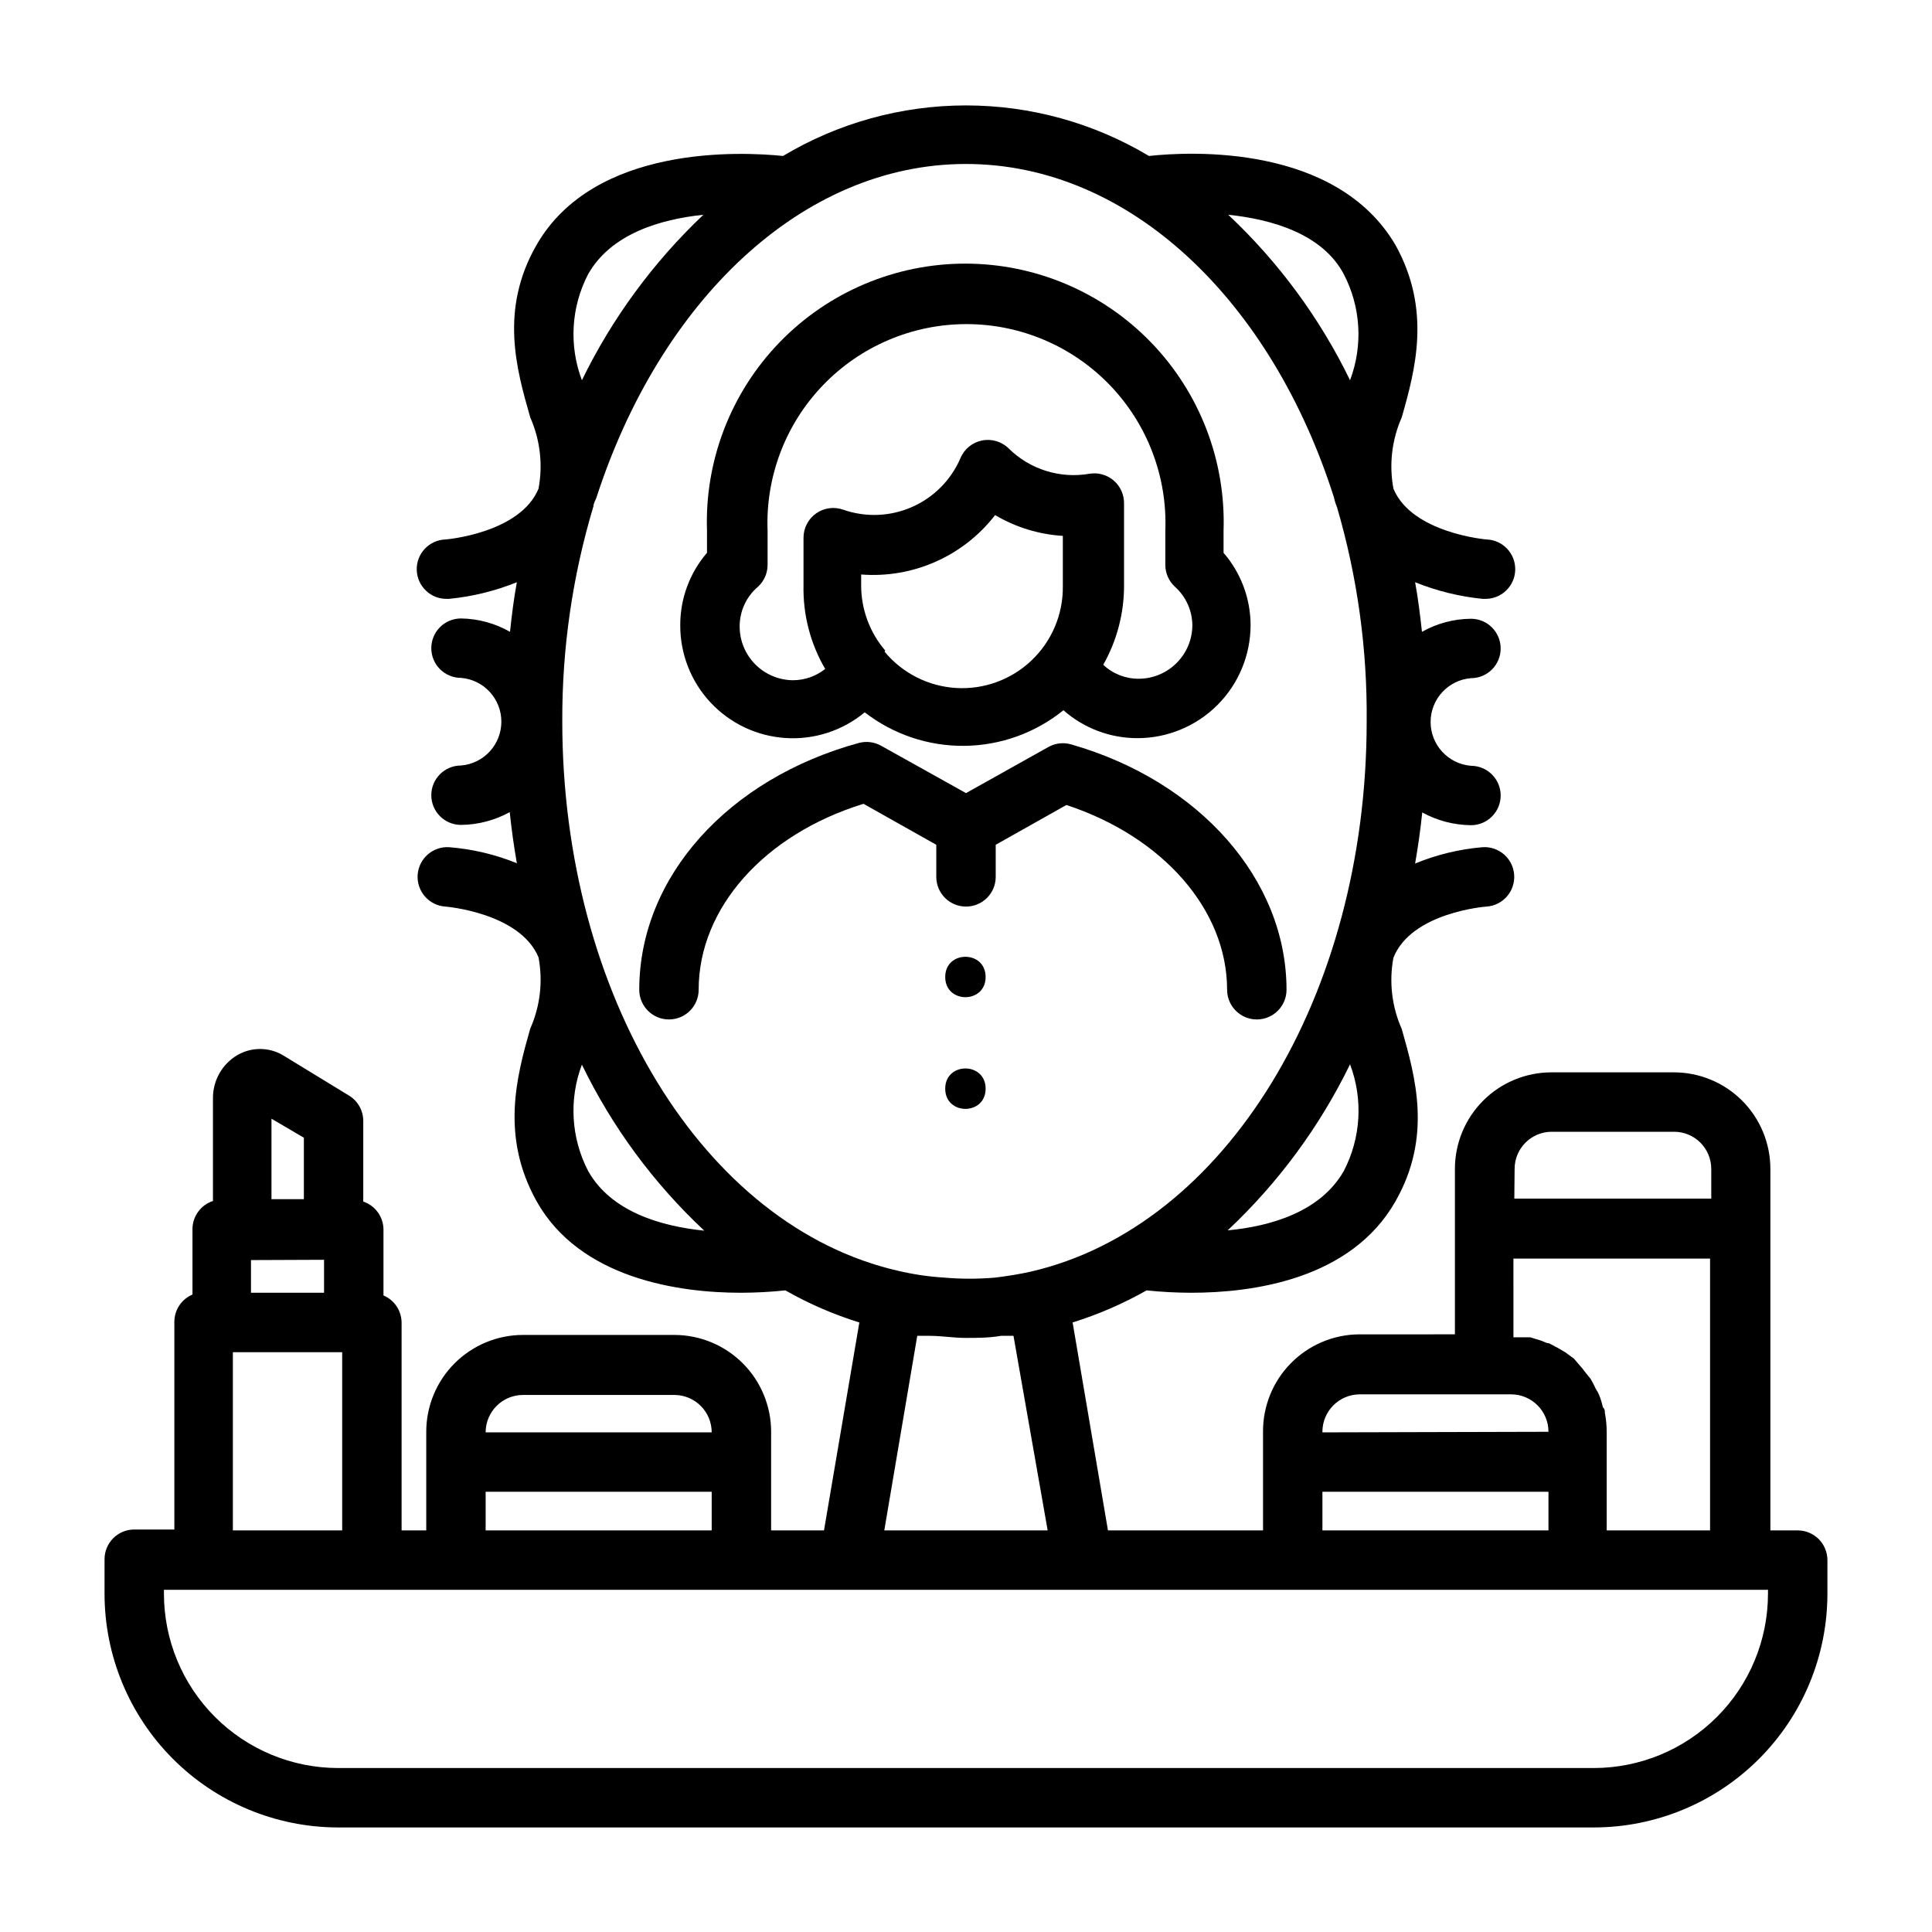
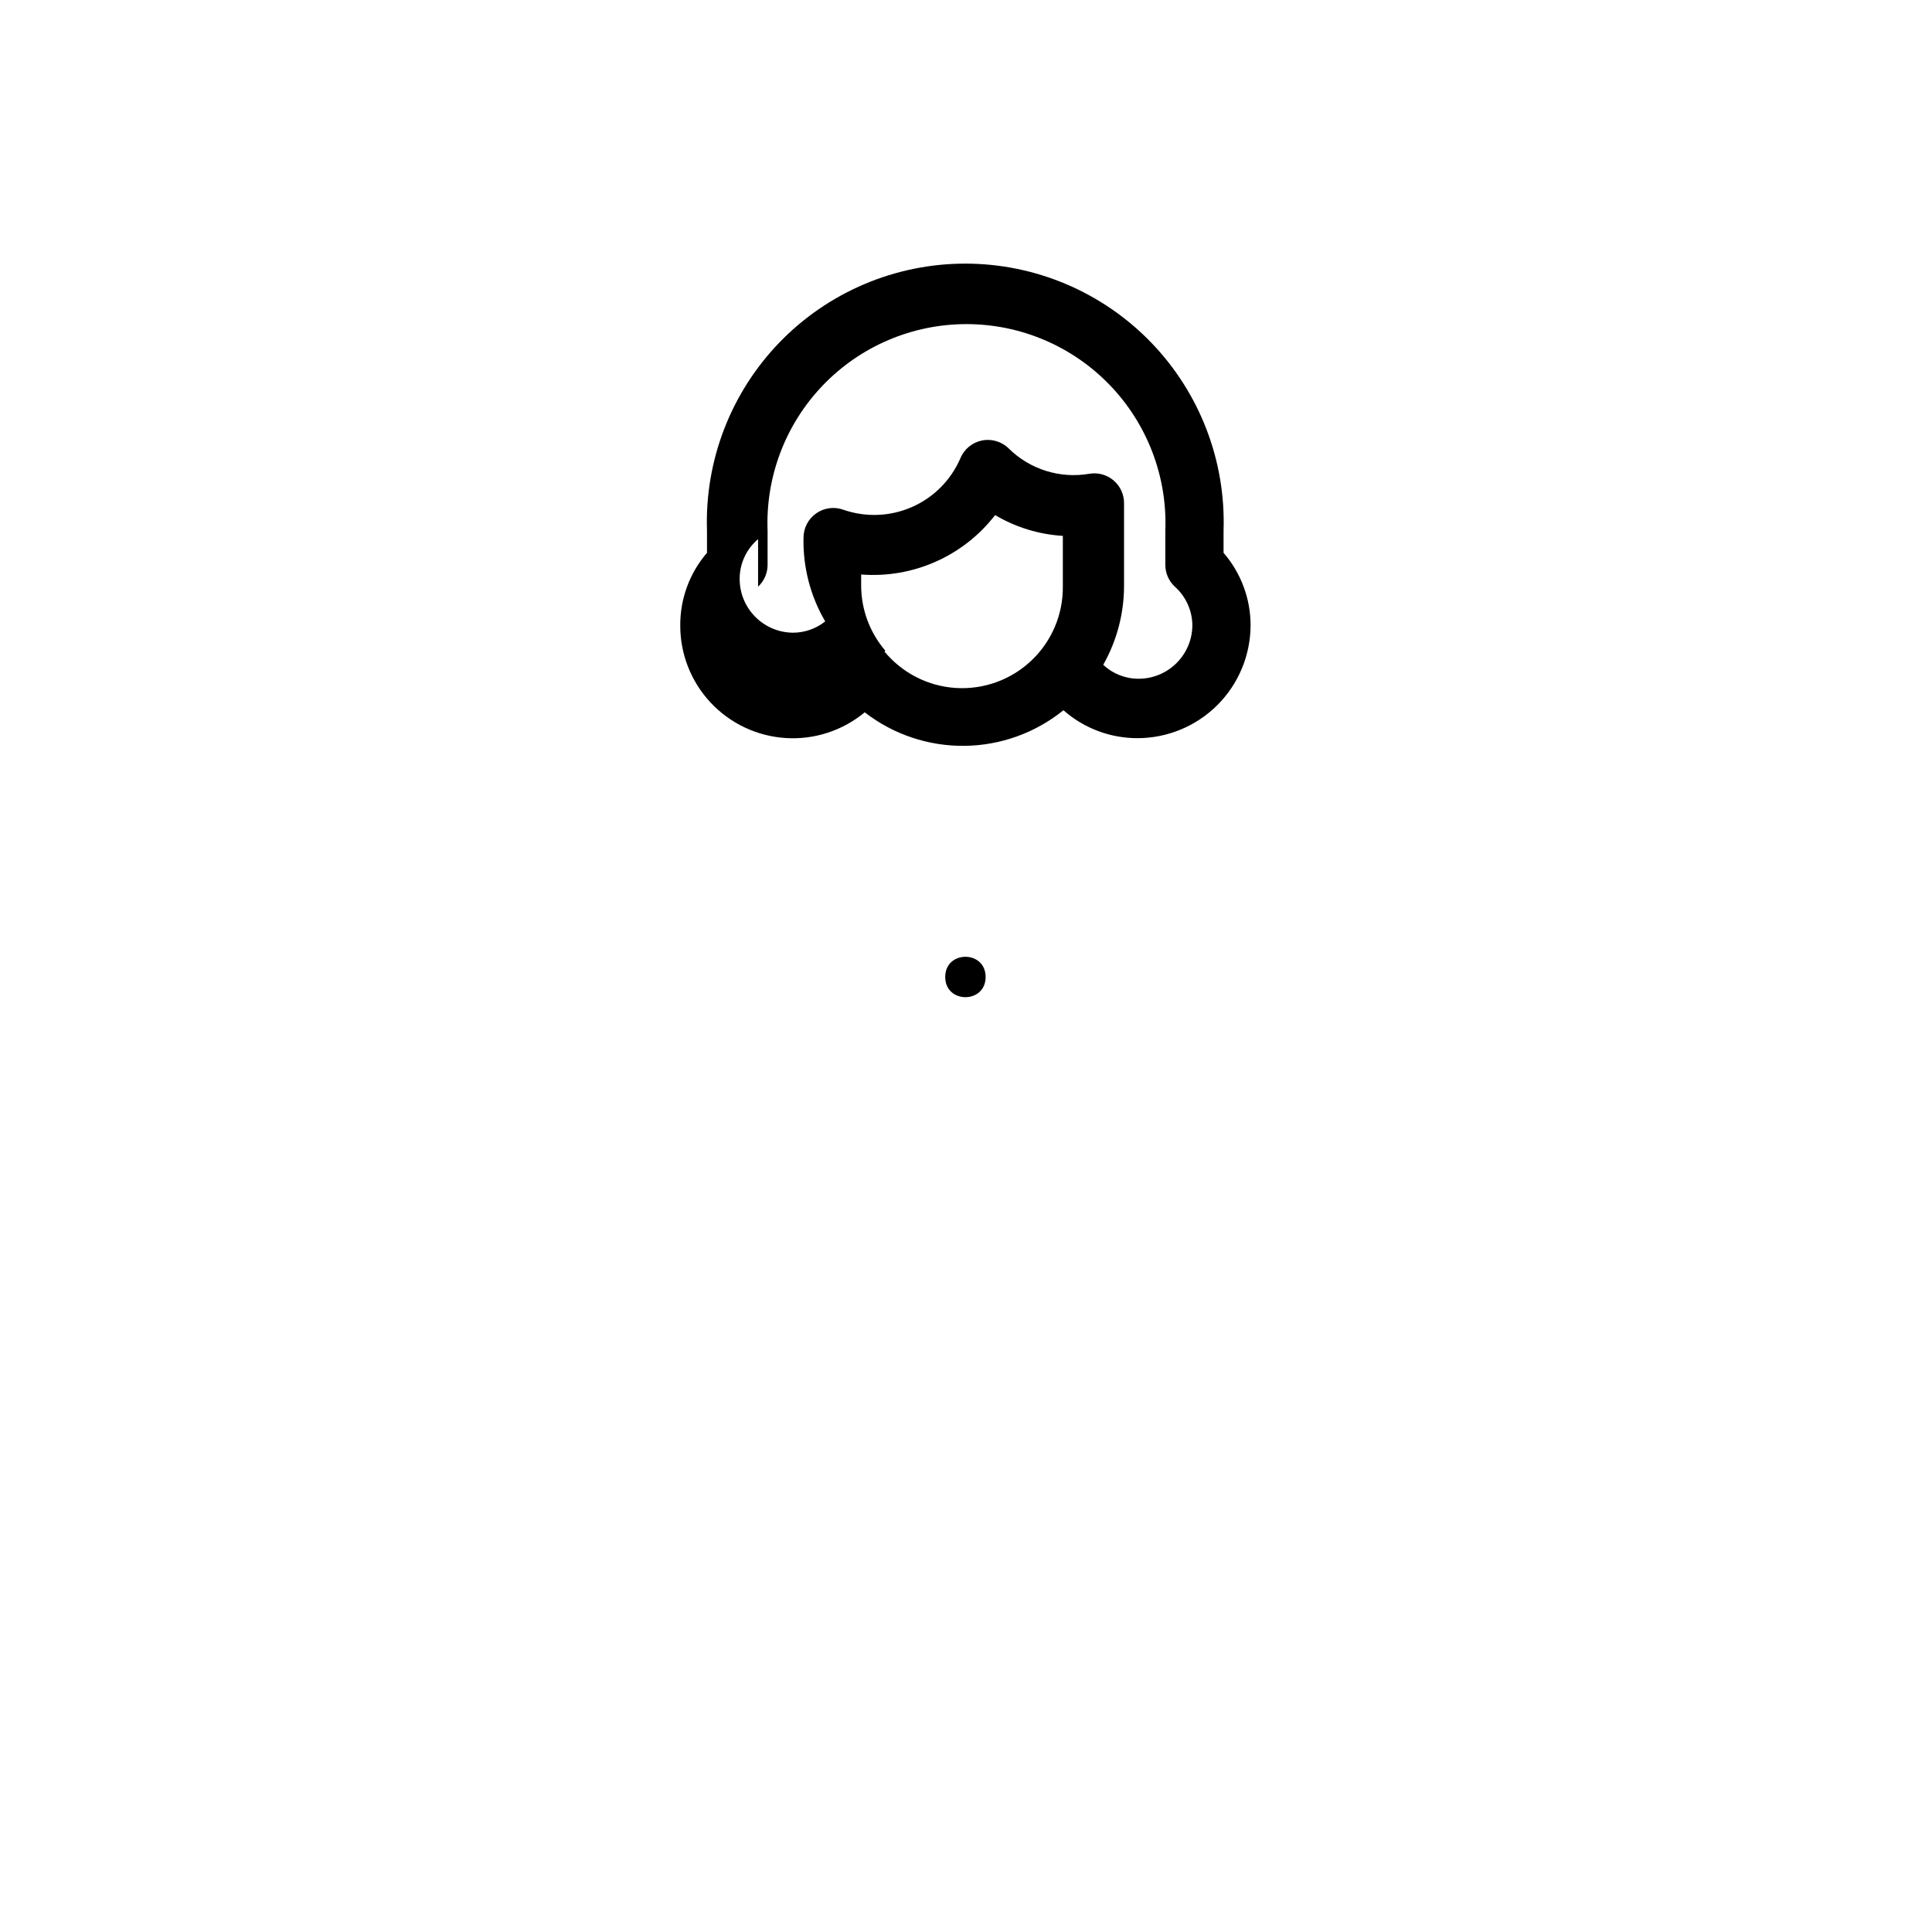
<svg xmlns="http://www.w3.org/2000/svg" fill="#000000" width="800px" height="800px" version="1.1" viewBox="144 144 512 512">
  <g>
-     <path d="m331.36 290.5c-4.598 5.34-7.113 12.16-7.086 19.207-0.027 7.606 2.852 14.934 8.047 20.488 5.199 5.551 12.316 8.91 19.91 9.391 7.59 0.48 15.074-1.957 20.93-6.816 7.555 5.856 16.867 8.988 26.426 8.887 9.559-0.102 18.805-3.426 26.238-9.438 5.41 4.777 12.383 7.406 19.602 7.402 7.938 0 15.555-3.148 21.18-8.758 5.621-5.609 8.789-13.215 8.812-21.156-0.004-7.055-2.547-13.875-7.164-19.207v-5.828c0.629-18.555-6.305-36.57-19.207-49.918-12.902-13.352-30.676-20.891-49.242-20.891-18.566 0-36.336 7.539-49.242 20.891-12.902 13.348-19.832 31.363-19.203 49.918zm47.23 25.898c-4.109-4.805-6.371-10.918-6.375-17.242v-2.914 0.004c13.73 1.07 27.078-4.848 35.504-15.746 5.457 3.238 11.609 5.129 17.945 5.512v13.461c0.059 7.391-2.949 14.473-8.309 19.562-5.359 5.09-12.59 7.727-19.965 7.289-7.379-0.441-14.242-3.922-18.957-9.613zm-33.691-16.926c1.598-1.484 2.512-3.566 2.519-5.746v-9.055c-0.555-14.328 4.75-28.27 14.695-38.602 9.941-10.336 23.664-16.176 38.008-16.176 14.34 0 28.062 5.84 38.008 16.176 9.941 10.332 15.25 24.273 14.695 38.602v9.055c0.008 2.18 0.918 4.262 2.519 5.746 2.922 2.602 4.609 6.32 4.644 10.234-0.043 7.836-6.41 14.168-14.25 14.168-3.481 0.012-6.832-1.312-9.367-3.699 3.625-6.41 5.527-13.652 5.512-21.02v-21.727c0.031-2.34-0.977-4.574-2.758-6.098-1.781-1.52-4.144-2.172-6.453-1.773-7.773 1.336-15.715-1.152-21.332-6.691-1.867-1.852-4.535-2.652-7.113-2.129-2.574 0.52-4.723 2.293-5.719 4.727-2.496 5.769-7.078 10.379-12.832 12.906-5.754 2.523-12.25 2.781-18.184 0.715-2.402-0.867-5.07-0.516-7.164 0.941-2.117 1.469-3.383 3.879-3.387 6.457v12.594c-0.176 7.789 1.812 15.477 5.746 22.199-2.418 1.922-5.41 2.977-8.5 2.992-7.809-0.043-14.125-6.363-14.168-14.168-0.035-4.094 1.754-7.988 4.879-10.629z" />
-     <path d="m427.87 341.27c-2.035-0.59-4.219-0.332-6.062 0.707l-21.805 12.203-22.434-12.516h-0.004c-1.789-1.027-3.906-1.309-5.902-0.789-34.637 9.445-58.254 35.504-58.254 65.418 0 4.348 3.523 7.871 7.871 7.871s7.871-3.523 7.871-7.871c0-21.648 17.398-41.172 43.691-49.277l19.285 10.859v8.504c0 4.348 3.527 7.871 7.875 7.871s7.871-3.523 7.871-7.871v-8.504l18.734-10.547c25.586 8.422 42.586 27.789 42.586 48.965h0.004c0 4.348 3.523 7.871 7.871 7.871s7.871-3.523 7.871-7.871c0-29.129-22.984-55.262-57.07-65.023z" />
+     <path d="m331.36 290.5c-4.598 5.34-7.113 12.16-7.086 19.207-0.027 7.606 2.852 14.934 8.047 20.488 5.199 5.551 12.316 8.91 19.91 9.391 7.59 0.48 15.074-1.957 20.93-6.816 7.555 5.856 16.867 8.988 26.426 8.887 9.559-0.102 18.805-3.426 26.238-9.438 5.41 4.777 12.383 7.406 19.602 7.402 7.938 0 15.555-3.148 21.18-8.758 5.621-5.609 8.789-13.215 8.812-21.156-0.004-7.055-2.547-13.875-7.164-19.207v-5.828c0.629-18.555-6.305-36.57-19.207-49.918-12.902-13.352-30.676-20.891-49.242-20.891-18.566 0-36.336 7.539-49.242 20.891-12.902 13.348-19.832 31.363-19.203 49.918zm47.23 25.898c-4.109-4.805-6.371-10.918-6.375-17.242v-2.914 0.004c13.73 1.07 27.078-4.848 35.504-15.746 5.457 3.238 11.609 5.129 17.945 5.512v13.461c0.059 7.391-2.949 14.473-8.309 19.562-5.359 5.09-12.59 7.727-19.965 7.289-7.379-0.441-14.242-3.922-18.957-9.613zm-33.691-16.926c1.598-1.484 2.512-3.566 2.519-5.746v-9.055c-0.555-14.328 4.75-28.27 14.695-38.602 9.941-10.336 23.664-16.176 38.008-16.176 14.34 0 28.062 5.84 38.008 16.176 9.941 10.332 15.25 24.273 14.695 38.602v9.055c0.008 2.18 0.918 4.262 2.519 5.746 2.922 2.602 4.609 6.32 4.644 10.234-0.043 7.836-6.41 14.168-14.25 14.168-3.481 0.012-6.832-1.312-9.367-3.699 3.625-6.41 5.527-13.652 5.512-21.02v-21.727c0.031-2.34-0.977-4.574-2.758-6.098-1.781-1.52-4.144-2.172-6.453-1.773-7.773 1.336-15.715-1.152-21.332-6.691-1.867-1.852-4.535-2.652-7.113-2.129-2.574 0.52-4.723 2.293-5.719 4.727-2.496 5.769-7.078 10.379-12.832 12.906-5.754 2.523-12.25 2.781-18.184 0.715-2.402-0.867-5.07-0.516-7.164 0.941-2.117 1.469-3.383 3.879-3.387 6.457c-0.176 7.789 1.812 15.477 5.746 22.199-2.418 1.922-5.41 2.977-8.5 2.992-7.809-0.043-14.125-6.363-14.168-14.168-0.035-4.094 1.754-7.988 4.879-10.629z" />
    <path d="m405.2 402.91c0 7.137-10.707 7.137-10.707 0 0-7.137 10.707-7.137 10.707 0" />
-     <path d="m405.2 432.51c0 7.137-10.707 7.137-10.707 0 0-7.141 10.707-7.141 10.707 0" />
-     <path d="m620.41 549.57h-7.242v-95.801c0-6.785-2.695-13.293-7.492-18.094-4.797-4.797-11.305-7.492-18.09-7.492h-32.434c-6.785 0-13.293 2.695-18.09 7.492-4.801 4.801-7.496 11.309-7.496 18.094v43.844l-25.582 0.004c-6.766 0.102-13.215 2.871-17.949 7.707-4.731 4.836-7.363 11.348-7.32 18.113v26.133h-41.094l-9.367-55.105c6.82-2.129 13.391-4.977 19.602-8.5 3.922 0.41 7.863 0.621 11.809 0.629 16.215 0 42.352-3.465 54.16-24.246 9.762-17.16 5.273-32.906 1.652-45.656-2.633-5.93-3.402-12.52-2.203-18.895 4.801-12.043 24.48-13.539 24.641-13.539 4.348-0.281 7.641-4.035 7.359-8.383-0.285-4.348-4.035-7.644-8.383-7.359-6.144 0.52-12.172 1.98-17.871 4.328 0.789-4.488 1.418-8.973 1.891-13.539 3.957 2.176 8.391 3.336 12.91 3.383 4.348 0 7.871-3.523 7.871-7.871s-3.523-7.871-7.871-7.871c-6.043-0.5-10.695-5.547-10.695-11.613 0-6.062 4.652-11.113 10.695-11.609 4.348 0 7.871-3.523 7.871-7.871s-3.523-7.875-7.871-7.875c-4.555 0.035-9.023 1.227-12.988 3.465-0.473-4.41-1.023-8.816-1.812-13.145 5.715 2.309 11.734 3.793 17.871 4.406h0.551c4.348 0.133 7.977-3.289 8.105-7.637 0.133-4.344-3.285-7.977-7.633-8.105 0 0-19.758-1.652-24.641-13.461-1.195-6.375-0.426-12.965 2.203-18.895 3.621-12.676 7.871-28.496-1.652-45.656-15.742-26.844-54.555-24.797-65.336-23.617h-0.004c-14.652-8.766-31.414-13.395-48.488-13.395-17.078 0-33.836 4.629-48.492 13.395-10.785-1.102-49.988-3.148-65.336 23.617-9.84 17.16-5.273 32.984-1.652 45.656h-0.004c2.629 5.93 3.398 12.52 2.203 18.895-4.879 11.809-24.48 13.461-24.641 13.461h0.004c-4.348 0.129-7.769 3.762-7.637 8.105 0.129 4.348 3.762 7.769 8.109 7.637h0.473-0.004c6.164-0.605 12.207-2.09 17.949-4.406-0.789 4.328-1.34 8.66-1.812 13.145h0.004c-3.961-2.266-8.43-3.484-12.988-3.543-4.348 0-7.875 3.527-7.875 7.875 0 4.348 3.527 7.871 7.875 7.871 6.043 0.496 10.691 5.547 10.691 11.609 0 6.066-4.648 11.113-10.691 11.613-4.348 0-7.875 3.523-7.875 7.871s3.527 7.871 7.875 7.871c4.516-0.047 8.949-1.207 12.91-3.383 0.473 4.566 1.102 9.055 1.891 13.539h-0.004c-5.731-2.328-11.781-3.762-17.949-4.25-4.348-0.262-8.082 3.051-8.344 7.398-0.258 4.348 3.055 8.082 7.402 8.344 0 0 19.68 1.574 24.641 13.461h-0.004c1.199 6.375 0.434 12.965-2.203 18.895-3.621 12.754-7.871 28.496 1.652 45.656 11.496 20.625 37.867 24.324 54.082 24.324 3.969-0.004 7.938-0.215 11.887-0.629 6.207 3.535 12.777 6.387 19.602 8.5l-9.367 55.105h-14.012v-26.133c0-6.793-2.695-13.309-7.488-18.121-4.797-4.809-11.305-7.523-18.098-7.543h-40.227c-6.793 0.02-13.297 2.734-18.094 7.543-4.797 4.812-7.488 11.328-7.488 18.121v26.133h-6.535v-55.105c-0.035-3.129-1.918-5.941-4.801-7.16v-17.477c-0.027-3.356-2.176-6.328-5.356-7.402v-21.41c-0.016-2.797-1.512-5.371-3.934-6.769l-17.398-10.629c-3.723-2.168-8.32-2.168-12.043 0-4.055 2.398-6.519 6.785-6.457 11.496v27.16-0.004c-3.207 1.047-5.394 4.023-5.43 7.398v17.398c-2.883 1.223-4.769 4.035-4.801 7.164v55.105h-10.629c-4.348 0-7.871 3.523-7.871 7.871v8.973c-0.043 16.445 6.453 32.23 18.062 43.883 11.605 11.648 27.367 18.207 43.809 18.23h332.83c16.402-0.023 32.129-6.547 43.727-18.148 11.602-11.598 18.125-27.324 18.148-43.727v-8.977c0-2.086-0.832-4.09-2.309-5.566-1.477-1.477-3.477-2.305-5.566-2.305zm-231.75-51.562h1.73c3.148 0 6.297 0.551 9.445 0.551 3.148 0 6.297 0 9.445-0.551h3.305l9.059 51.562h-43.297l8.738-51.562zm111.46-43.688c-6.141 10.785-19.207 14.641-30.781 15.742h0.004c13.398-12.574 24.387-27.484 32.434-44.004 3.496 9.227 2.898 19.508-1.656 28.262zm0-237.66c4.527 8.703 5.129 18.926 1.656 28.102-8-16.457-18.938-31.316-32.277-43.848 11.492 1.184 24.953 5.039 30.621 15.746zm-2.598 59.199v-0.004c0.18 0.863 0.445 1.707 0.789 2.519 5.414 18.48 8.066 37.66 7.871 56.914 0 72.578-37.391 133.82-89.031 145.71-3.148 0.707-6.219 1.18-9.367 1.574-4.531 0.395-9.09 0.395-13.621 0-4.109-0.254-8.191-0.859-12.199-1.809-51.562-11.809-88.953-73.051-88.953-145.63-0.074-19.301 2.711-38.508 8.266-56.992 0-0.789 0.551-1.574 0.789-2.281 16.844-51.957 54.391-88.406 97.926-88.406 43.531 0 81 36.371 97.531 88.402zm-197.66-59.199c6.062-10.707 19.129-14.562 30.543-15.742v-0.004c-13.273 12.57-24.18 27.422-32.195 43.848-3.473-9.176-2.871-19.398 1.652-28.102zm0 237.66c-4.527-8.734-5.129-18.98-1.652-28.184 8.016 16.535 19.008 31.453 32.43 44.004-11.57-1.18-24.715-5.035-30.777-15.82zm-27.16 85.016h59.906v10.234h-59.906zm0-15.742c0-5.449 4.394-9.875 9.84-9.918h40.227c5.449 0.043 9.84 4.469 9.84 9.918zm-42.824-45.738v8.738h-19.363v-8.66zm4.805 24.484v47.23h-28.969v-47.23zm-18.738-61.875 8.582 5.039v16.297l-8.582-0.004zm278.51 98.871h59.906v10.234h-59.906zm66.676-35.266-2.359-1.73-1.891-1.102-2.363-1.258c-0.707 0-1.418-0.473-2.125-0.707l-2.832-0.871h-4.484l-0.004-20.859h52.113v72.027h-27.395v-25.977c0.004-1.719-0.152-3.43-0.473-5.117 0-0.551 0-1.023-0.551-1.574-0.23-1.074-0.547-2.125-0.945-3.148-0.266-0.602-0.582-1.184-0.941-1.734-0.398-0.887-0.848-1.754-1.34-2.598l-1.34-1.652c-0.531-0.742-1.109-1.453-1.73-2.125zm-15.742-50.301c0-5.438 4.406-9.84 9.84-9.84h32.434c2.609 0 5.113 1.035 6.957 2.879 1.848 1.848 2.883 4.352 2.883 6.961v7.871h-52.191zm-50.934 69.668c0-5.449 4.394-9.879 9.844-9.922h40.227-0.004c5.449 0.043 9.84 4.473 9.84 9.922l-59.906 0.156zm118.08 42.98c-0.02 12.227-4.887 23.949-13.535 32.594-8.645 8.648-20.367 13.516-32.594 13.535h-332.83c-12.227-0.02-23.949-4.887-32.594-13.535-8.648-8.645-13.512-20.367-13.535-32.594v-1.102h425.09z" />
  </g>
</svg>